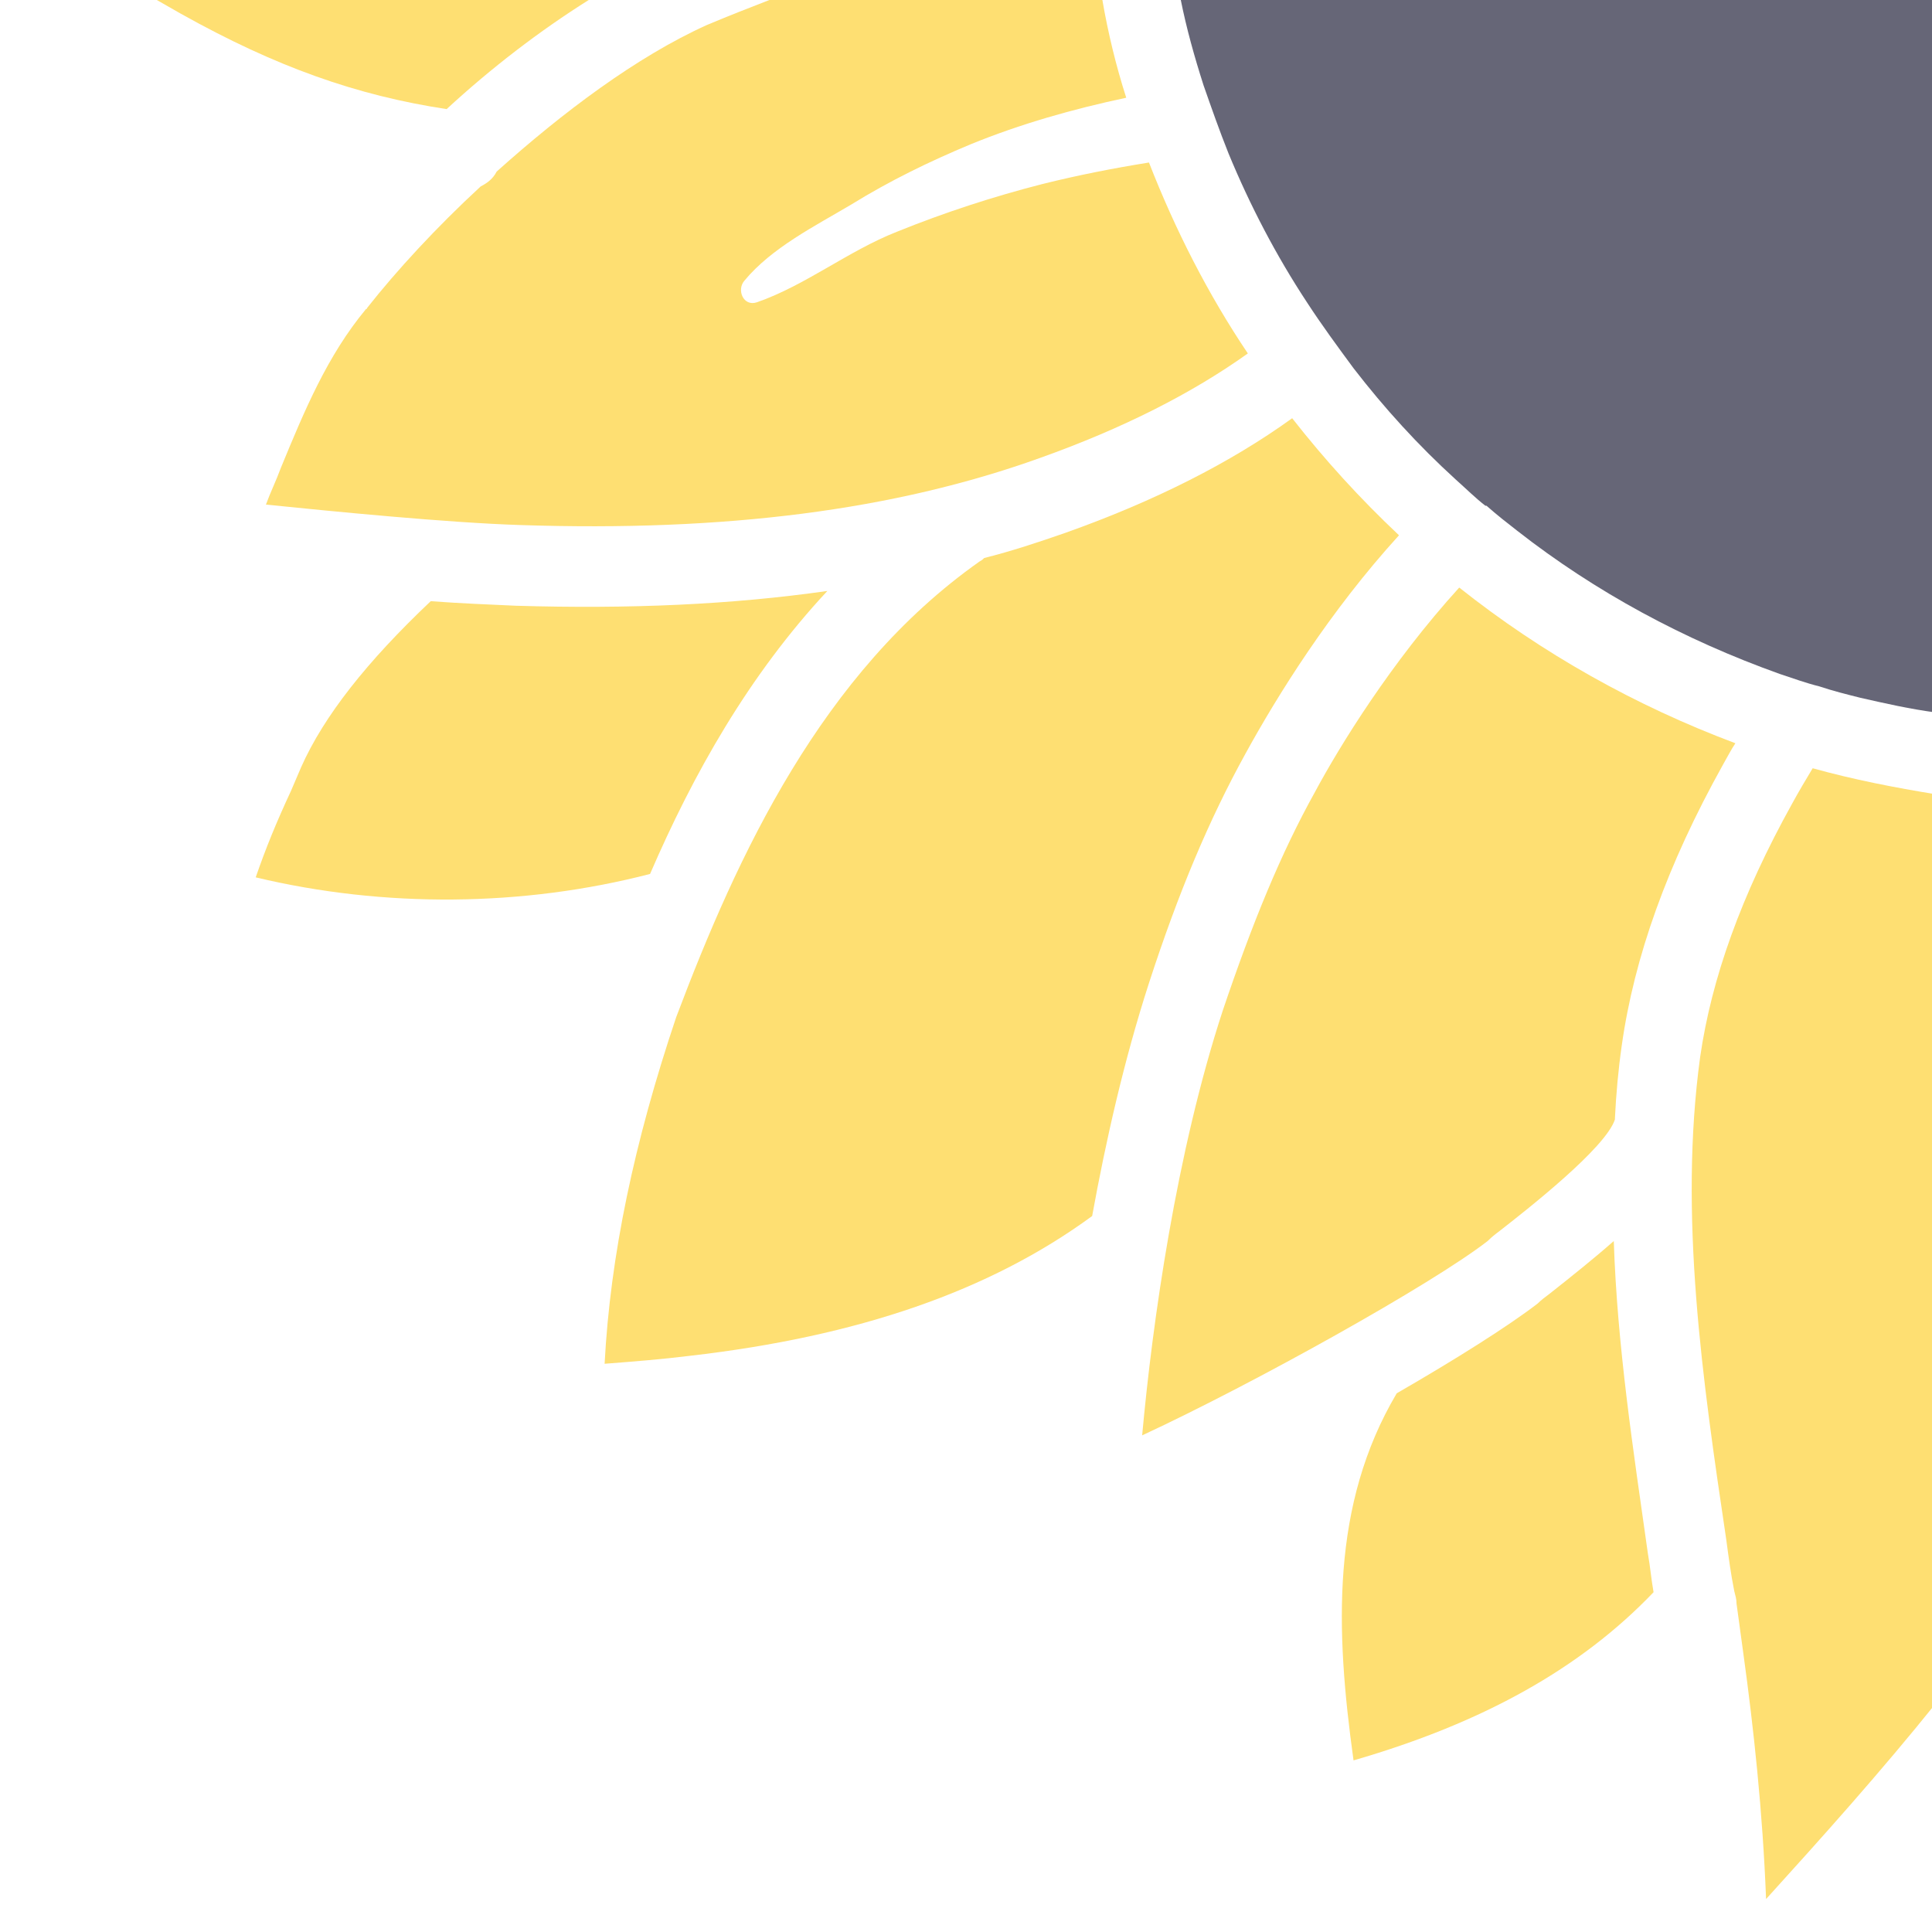
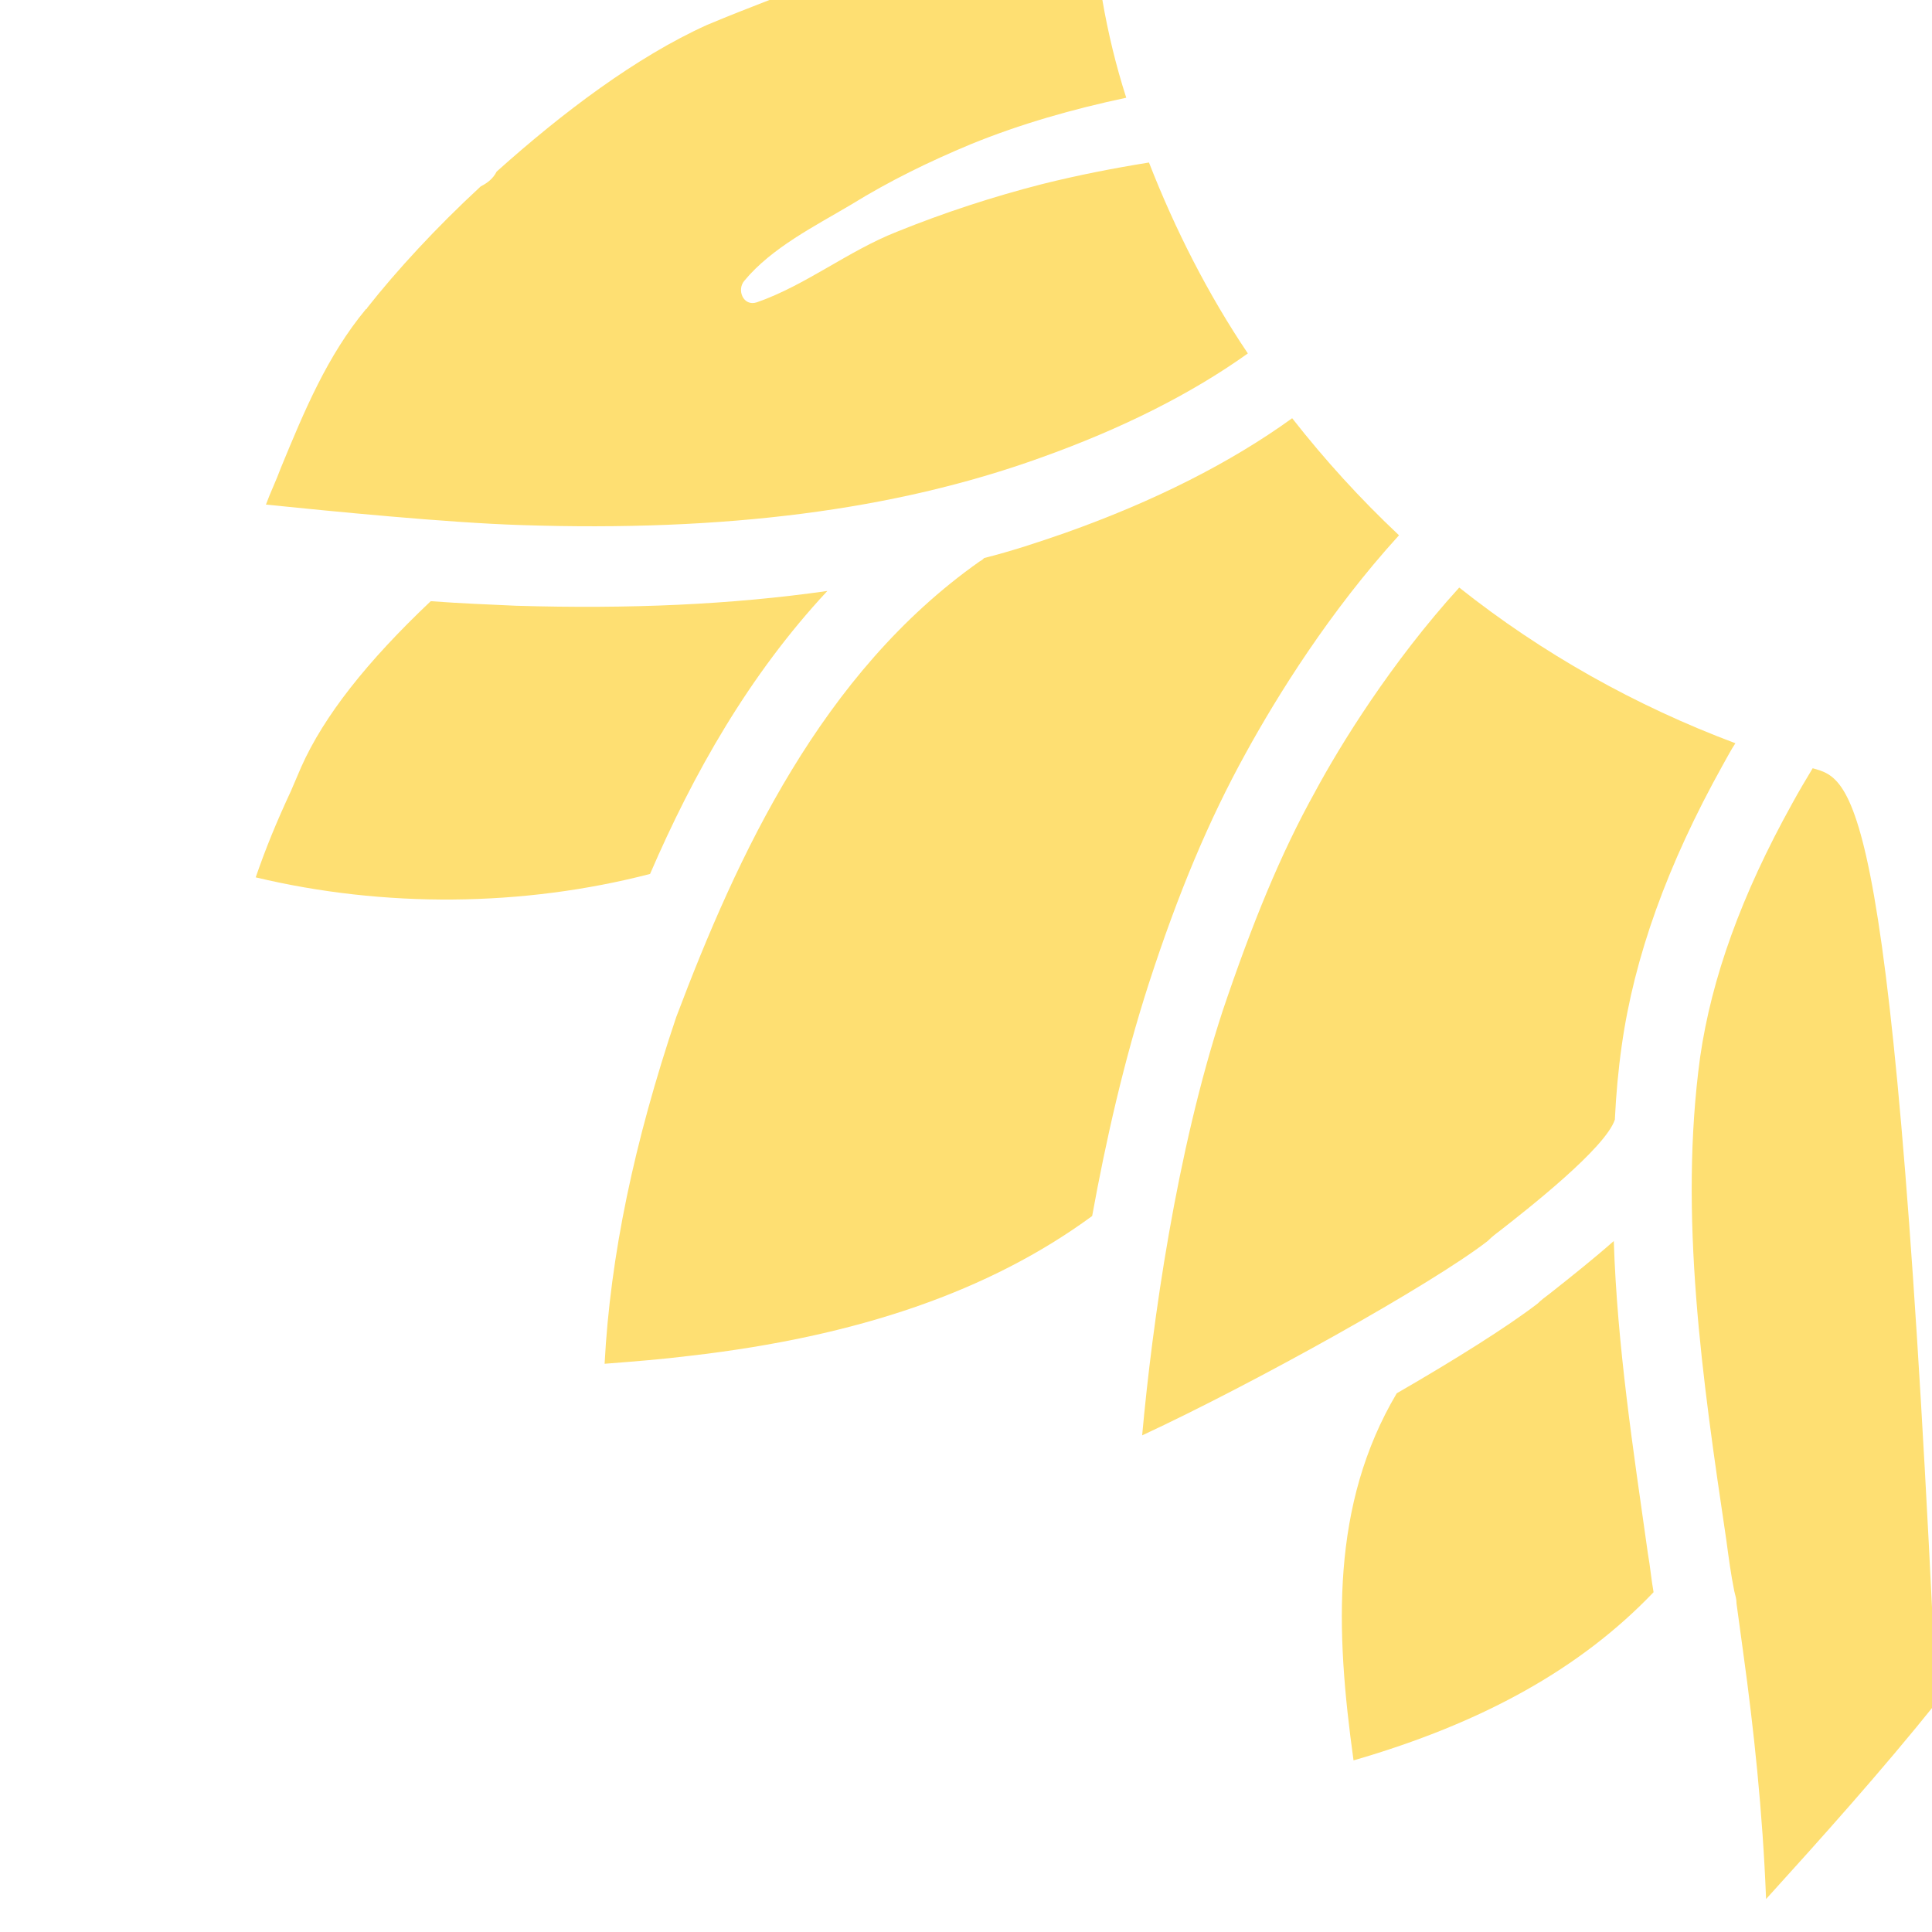
<svg xmlns="http://www.w3.org/2000/svg" version="1.1" id="Ebene_1" x="0px" y="0px" viewBox="0 0 170 170" style="enable-background:new 0 0 170 170;" xml:space="preserve">
  <style type="text/css">
	.st0{fill:#666677;}
	.st1{fill:#FEDF72;}
</style>
  <g>
-     <path class="st0" d="M103.9,0c0.5,2.5,1.2,5,2,7.5c0.7,2,1.4,4,2.2,6c1.9,4.6,4.2,9,6.9,13.1c1.3,2,2.7,3.9,4.1,5.8   c2.7,3.5,5.7,6.8,9,9.8c0.9,0.8,1.7,1.6,2.6,2.3c0,0,0,0,0.1,0c0.9,0.8,1.8,1.5,2.7,2.2c6.9,5.4,14.7,9.6,23.1,12.6   c1.2,0.4,2.3,0.8,3.5,1.1c0,0,0,0,0,0c1.2,0.4,2.4,0.7,3.6,1c2.2,0.5,4.4,1,6.7,1.3V0H103.9z" />
-     <path class="st1" d="M159.5,67.6c-0.6,1-1.2,2-1.8,3.1c-4.5,8.1-7.1,15.4-8.1,22.3c-1.9,13.9,0.2,28.4,2.3,42.5   c0.2,1.5,0.4,3,0.7,4.5c0.1,0.4,0.2,0.7,0.2,1.1c0.2,1.5,0.4,2.9,0.6,4.4c0.9,6.5,1.7,13.9,2,21.6c4.9-5.4,10.1-11.2,15-17.3V69.9   C166.7,69.3,163.1,68.6,159.5,67.6z" />
+     <path class="st1" d="M159.5,67.6c-0.6,1-1.2,2-1.8,3.1c-4.5,8.1-7.1,15.4-8.1,22.3c-1.9,13.9,0.2,28.4,2.3,42.5   c0.2,1.5,0.4,3,0.7,4.5c0.1,0.4,0.2,0.7,0.2,1.1c0.2,1.5,0.4,2.9,0.6,4.4c0.9,6.5,1.7,13.9,2,21.6c4.9-5.4,10.1-11.2,15-17.3C166.7,69.3,163.1,68.6,159.5,67.6z" />
    <path class="st1" d="M132.1,108.2c2.3-1.8,9.2-7.2,10-9.7c0,0,0,0,0-0.1c0.1-2.1,0.3-4.3,0.6-6.4c1.1-7.8,4-15.9,8.9-24.7   c0.4-0.7,0.7-1.3,1.1-1.9c-8.8-3.3-17-7.9-24.3-13.7c-6,6.6-10.5,13.9-12.7,18c-3,5.4-5.5,11.5-8.1,19.2   c-4.1,12.5-6.2,27.5-7.1,37.4c9.9-4.6,25.5-13.3,30.4-17.1C131.3,108.8,131.7,108.5,132.1,108.2z" />
    <path class="st1" d="M142,109.2c-1.7,1.5-3.7,3.1-5.6,4.6c-0.4,0.3-0.8,0.6-1.1,0.9c-2.6,2-7.2,4.9-12.4,7.9   c-5.8,9.8-5.4,20.8-3.8,32.3c11.4-3.3,20-8.1,26.4-14.8c-0.2-1.1-0.3-2.3-0.5-3.4C143.7,127.5,142.3,118.4,142,109.2z" />
-     <path class="st1" d="M15.9,1.2c8.4,4.7,15.5,7.2,23.4,8.4C43.2,6,47.5,2.7,51.8,0h-38C14.5,0.4,15.2,0.8,15.9,1.2z" />
    <path class="st1" d="M62.2,2.2C56,5,49.5,9.9,43.7,15.1c-0.3,0.6-0.8,1-1.4,1.3c-3.9,3.6-7.4,7.4-10,10.7c0,0,0,0.1-0.1,0.1   c-3.4,4.1-5.4,8.9-7.5,14c-0.4,1.1-0.9,2.1-1.3,3.2c5.9,0.6,16,1.6,22.4,1.8c18,0.6,32.9-1.3,45.7-5.9c7.3-2.6,13.4-5.7,18.3-9.2   c-3.5-5.2-6.4-10.9-8.7-16.8c-3.1,0.5-6.2,1.1-9.4,1.9c-4.3,1.1-8.6,2.5-12.8,4.2c-4.3,1.7-8,4.7-12.3,6.2   c-1.2,0.4-1.8-1.1-1.1-1.9c2.4-2.9,6.2-4.8,9.4-6.7c3.4-2.1,6.9-3.8,10.5-5.3c4.4-1.8,9-3.1,13.7-4.1c-0.9-2.8-1.6-5.7-2.1-8.6   H67.7C65.9,0.7,64.1,1.4,62.2,2.2z" />
    <path class="st1" d="M72.8,52c-8.4,1.2-17.4,1.6-27.4,1.3c-2.2-0.1-4.8-0.2-7.5-0.4c-5.6,5.3-9.4,10.1-11.4,14.6   c-0.3,0.7-0.6,1.4-0.9,2.1c-1.3,2.8-2.2,5-3.1,7.6c11.3,2.7,23.5,2.6,34.7-0.3C61,68.1,65.9,59.4,72.8,52z" />
    <path class="st1" d="M109.6,66.3c2.8-5.1,7.4-12.5,13.5-19.2c-3.4-3.2-6.5-6.6-9.4-10.3c-5.4,3.9-12.1,7.3-20,10.1   c-2.3,0.8-4.7,1.6-7.1,2.2c-0.1,0.1-0.2,0.2-0.4,0.3c-13.9,9.8-21.3,25.8-26.7,40.1c-3.7,11-5.8,21-6.3,30.5   c2.6-0.2,5.1-0.4,7.5-0.7c14.8-1.7,26.4-5.7,35.4-12.3c1.2-6.6,2.8-13.7,5-20.5C103.7,78.5,106.4,72.1,109.6,66.3z" />
  </g>
</svg>